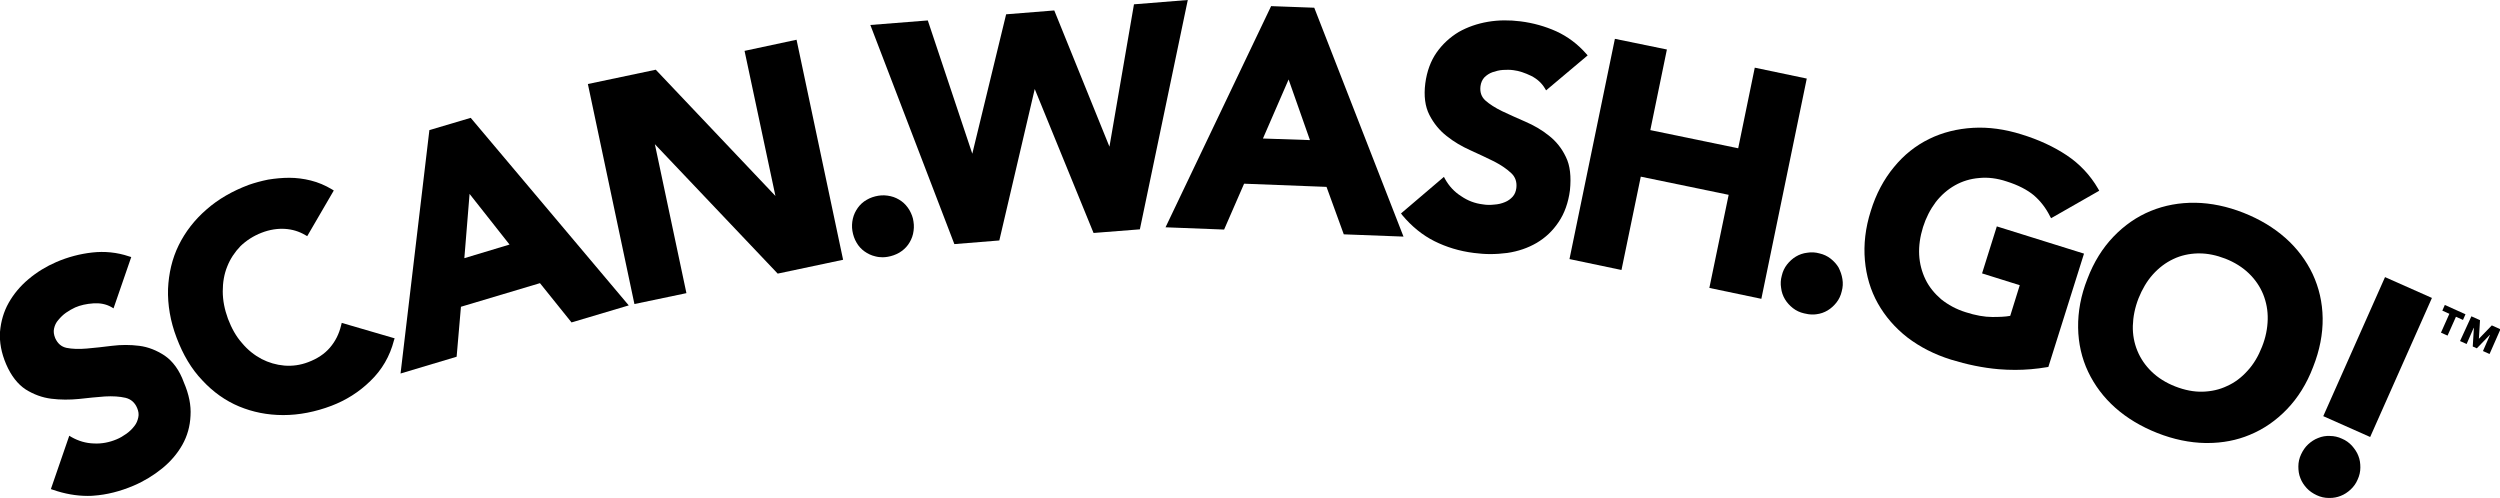
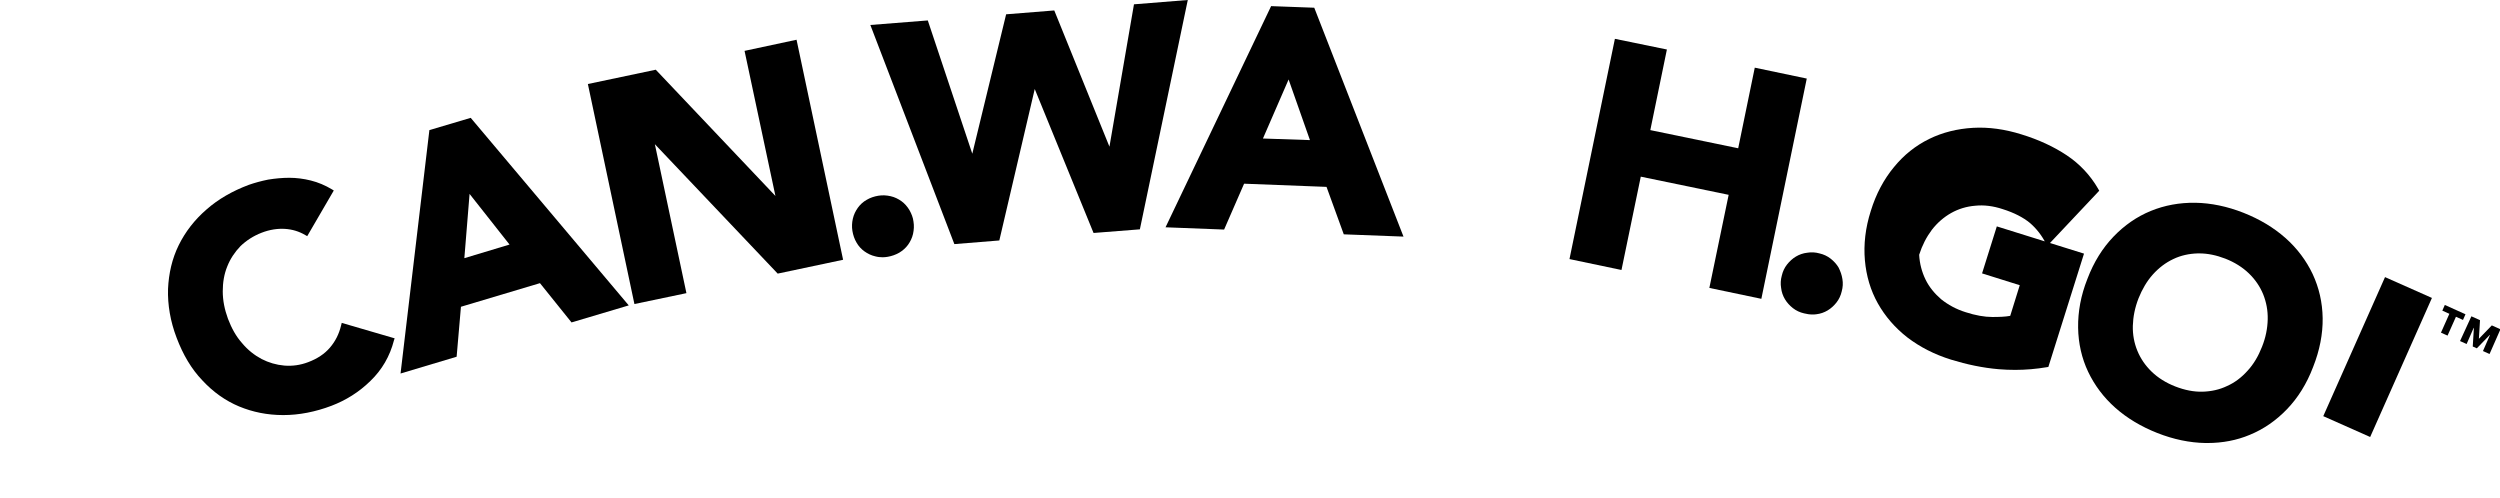
<svg xmlns="http://www.w3.org/2000/svg" id="Layer_1" x="0px" y="0px" viewBox="0 0 1101 219.3" style="enable-background:new 0 0 1101 219.3;" xml:space="preserve">
  <style type="text/css">	.st0{fill:none;}</style>
  <g>
    <g>
-       <path d="M72.5,156.6c-3.5-2.3-7.2-3.8-11.2-4.3c-3.9-0.5-8-0.5-12,0c-3.9,0.5-7.7,0.9-11.1,1.2c-3.4,0.3-6.4,0.2-8.9-0.3   c-2.3-0.5-3.9-1.9-5-4.3c-0.6-1.5-0.8-2.9-0.5-4.2c0.3-1.4,0.9-2.7,1.9-3.8c1-1.2,2.1-2.3,3.4-3.2c1.3-0.9,2.7-1.7,4-2.3   c2.3-1,5-1.6,8-1.8c2.9-0.2,5.6,0.3,7.9,1.6l1,0.6l7.8-22.6l-1-0.3c-5.3-1.8-10.8-2.3-16.2-1.7c-5.4,0.6-10.7,2-15.8,4.2   c-4.4,1.9-8.5,4.4-12.2,7.5c-3.7,3.1-6.6,6.6-8.8,10.5c-2.2,3.9-3.4,8.2-3.8,12.7c-0.3,4.6,0.6,9.4,2.7,14.3   c2.2,5.1,5.1,8.8,8.6,11.1c3.5,2.2,7.3,3.6,11.3,4.1c4,0.5,8.1,0.5,12.2,0.1c4-0.5,7.9-0.8,11.4-1.1c3.5-0.2,6.5,0,9.1,0.6   c2.4,0.6,4.1,2.1,5.1,4.5c0.6,1.4,0.8,2.8,0.5,4.1c-0.3,1.4-0.8,2.7-1.7,3.8c-0.9,1.2-2.1,2.4-3.5,3.4c-1.4,1-2.9,1.9-4.4,2.5   c-3.1,1.3-6.5,2-10,1.8c-3.5-0.1-6.8-1.1-9.8-2.8l-1-0.6l-8.1,23.5l0.9,0.3c5.2,1.8,10.3,2.7,15.3,2.7c0.9,0,1.8,0,2.6-0.1   c5.8-0.4,11.7-1.9,17.6-4.4c4.7-2,8.9-4.6,12.6-7.6c3.7-3,6.7-6.5,8.9-10.4c2.2-3.9,3.4-8.2,3.6-12.8c0.3-4.6-0.7-9.5-2.9-14.6   C79,162.9,76,159,72.5,156.6z" />
      <path d="M150.2,143.4c-0.9,3.7-2.5,6.9-4.9,9.7c-2.4,2.8-5.6,4.9-9.6,6.4c-3.4,1.3-7,1.8-10.5,1.5c-3.5-0.3-6.9-1.3-10-2.9   c-3.2-1.7-6.1-4-8.6-7c-2.6-2.9-4.6-6.5-6.2-10.7c-1.5-4.1-2.3-8.1-2.3-12.1c0-3.9,0.6-7.6,2-11c1.3-3.3,3.3-6.3,5.8-8.9   c2.6-2.5,5.7-4.5,9.3-5.9c3.6-1.4,7.1-1.9,10.3-1.7c3.2,0.2,6.2,1.1,8.9,2.7l0.9,0.5l11.7-20.1l-0.8-0.5c-3-1.8-6.1-3.1-9.3-3.9   c-3.2-0.8-6.4-1.2-9.5-1.2c-3.1,0-6.2,0.3-9.3,0.8c-3,0.6-5.9,1.4-8.5,2.3c-7.2,2.7-13.5,6.3-18.7,10.9   c-5.2,4.5-9.3,9.8-12.2,15.7c-2.9,5.9-4.4,12.4-4.7,19.3c-0.2,6.9,1,14.2,3.8,21.5c2.8,7.4,6.5,13.7,11.3,18.7   c4.7,5.1,10.2,9,16.2,11.5c6,2.5,12.5,3.8,19.4,3.8c0,0,0.1,0,0.1,0c6.9,0,14.1-1.4,21.2-4.1c6.3-2.4,12.1-6,17.1-10.9   c5.1-4.9,8.6-10.9,10.4-17.9l0.3-0.9l-23.3-6.8L150.2,143.4z" />
      <path d="M189.1,57.3l-12.7,107.2l24.7-7.4l1.9-22l34.8-10.4l13.9,17.3l25.2-7.5l-69.6-82.6L189.1,57.3z M224.4,107.7l-19.9,6   l2.3-28.3L224.4,107.7z" />
      <polygon points="327.9,22.4 341.5,86.3 288.8,30.7 258.9,37 279.4,133.9 302.3,129.1 288.4,63.5 342.5,120.5 371.3,114.4    350.8,17.5   " />
      <path d="M400.5,92.5c-0.9-1.5-2.1-2.9-3.5-3.9c-1.4-1-3-1.8-4.8-2.2c-1.8-0.4-3.6-0.5-5.4-0.2c-1.8,0.3-3.6,0.9-5.1,1.8   c-1.6,0.9-2.9,2.1-3.9,3.5c-1,1.4-1.8,3-2.2,4.8c-0.4,1.7-0.5,3.6-0.2,5.4c0.3,1.8,0.9,3.6,1.8,5.1c0.9,1.6,2.1,2.9,3.5,3.9   c1.4,1,3,1.8,4.8,2.2c1.1,0.3,2.2,0.4,3.3,0.4c0.7,0,1.4-0.1,2.1-0.2c1.8-0.3,3.5-0.9,5.1-1.8c1.5-0.9,2.9-2.1,3.9-3.5   c1-1.4,1.8-3,2.2-4.8c0.4-1.8,0.5-3.6,0.2-5.4C402.1,95.8,401.4,94.1,400.5,92.5z" />
      <polygon points="499.4,1.9 488.6,64.6 464.3,4.6 443.1,6.3 428.2,67.7 408.6,9 383.3,11 420.3,107.5 440.1,105.9 455.7,39.2    481.6,102.6 502,101 523.1,0   " />
      <path d="M559.8,2.7l-46.5,97.4l25.8,1l8.8-20.2l36.3,1.4l7.6,20.9l26.3,1L578.8,3.4L559.8,2.7z M576.9,61.7L556.2,61l11.3-26   L576.9,61.7z" />
-       <path d="M689.6,69.1c-1.8-3.8-4.3-6.9-7.5-9.4c-3.1-2.5-6.6-4.5-10.3-6.1c-3.6-1.6-7.1-3.1-10.2-4.6c-3.1-1.5-5.6-3.1-7.5-4.8   c-1.7-1.6-2.4-3.6-2.1-6.2c0.2-1.6,0.8-2.9,1.7-3.9c1-1,2.2-1.8,3.6-2.3c1.5-0.5,3-0.9,4.6-1c1.6-0.1,3.2-0.1,4.6,0.1   c2.5,0.3,5.1,1.2,7.8,2.5c2.6,1.3,4.6,3.1,6,5.4l0.6,1l18.3-15.4l-0.7-0.8c-3.7-4.2-8.1-7.5-13.1-9.8c-4.9-2.2-10.2-3.7-15.8-4.4   c-4.8-0.6-9.6-0.6-14.3,0.2c-4.7,0.8-9,2.3-12.9,4.5c-3.8,2.3-7.1,5.3-9.7,9c-2.6,3.7-4.3,8.3-5,13.6c-0.7,5.5-0.1,10.2,1.8,13.9   c1.9,3.7,4.4,6.8,7.6,9.3c3.1,2.5,6.7,4.6,10.5,6.3c3.7,1.7,7.2,3.3,10.4,4.9c3.1,1.6,5.6,3.3,7.6,5.2c1.8,1.7,2.5,3.9,2.2,6.5   c-0.2,1.5-0.7,2.8-1.6,3.8c-0.9,1-2.1,1.9-3.4,2.4c-1.4,0.6-3,1-4.7,1.1c-1.7,0.2-3.5,0.2-5.1-0.1c-3.4-0.4-6.6-1.6-9.5-3.6   c-3-1.9-5.3-4.4-7-7.4l-0.6-1.1l-18.9,16.1l0.6,0.8c4.1,4.9,8.9,8.8,14.1,11.4c5.2,2.6,11,4.4,17.4,5.2c2.4,0.3,4.8,0.5,7.2,0.5   c2.6,0,5.1-0.2,7.5-0.5c4.8-0.7,9.1-2.2,12.9-4.4c3.9-2.3,7.1-5.3,9.7-9.2c2.6-3.8,4.3-8.6,5-14C692,77.8,691.5,72.9,689.6,69.1z" />
      <polygon points="772.8,29.8 765.5,65.3 726.8,57.3 734.1,21.8 711.2,17.1 691.2,114.1 714.1,118.9 722.6,77.8 761.3,85.8    752.8,126.8 775.7,131.6 795.7,34.6   " />
      <path d="M809.7,117.8c-0.9-1.5-2.1-2.8-3.5-3.9c-1.4-1.1-3.1-1.9-4.9-2.3c-1.8-0.5-3.6-0.6-5.4-0.3c-1.8,0.2-3.5,0.8-5,1.7   c-1.5,0.9-2.8,2.1-3.9,3.5c-1.1,1.4-1.9,3.1-2.3,4.9l0,0c-0.5,1.8-0.6,3.6-0.3,5.4c0.2,1.8,0.8,3.5,1.7,5c0.9,1.5,2.1,2.8,3.5,3.9   c1.4,1.1,3.1,1.9,4.9,2.3c1.2,0.3,2.4,0.5,3.6,0.5c0.6,0,1.2,0,1.8-0.1c1.8-0.2,3.5-0.8,5-1.7c1.5-0.9,2.8-2.1,3.9-3.5   c1.1-1.4,1.9-3.1,2.3-4.9c0.5-1.8,0.6-3.6,0.3-5.4C811.1,121,810.5,119.4,809.7,117.8z" />
-       <path d="M879.4,99.7l-6.5,20.7l16.6,5.2l-4.2,13.5c-2.1,0.4-4.7,0.5-7.9,0.5c-3.4,0-7.4-0.7-11.7-2.1c-4.2-1.3-7.8-3.3-10.8-5.7   c-2.9-2.5-5.3-5.4-6.9-8.7c-1.6-3.3-2.6-7-2.8-10.9c-0.2-3.9,0.4-8,1.7-12.2c1.3-4.1,3.2-7.8,5.6-11c2.4-3.1,5.3-5.6,8.5-7.4   c3.2-1.8,6.8-2.9,10.6-3.2c3.8-0.4,7.9,0.1,12.1,1.5c5.1,1.6,9.1,3.7,12,6.1c2.9,2.5,5.3,5.6,7.1,9.2l0.5,0.9L924.5,84l-0.5-0.9   c-3.4-5.9-8.1-10.9-13.8-14.7c-5.7-3.8-12.4-6.9-19.9-9.2c-7.3-2.3-14.5-3.3-21.4-2.9c-6.9,0.4-13.4,2-19.3,4.9   c-5.9,2.9-11.1,7-15.5,12.4c-4.4,5.3-7.9,11.8-10.2,19.3c-2.4,7.5-3.2,14.8-2.6,21.7c0.6,6.9,2.5,13.3,5.7,19   c3.2,5.7,7.6,10.8,13,15c5.5,4.2,11.9,7.5,19.3,9.8c6.8,2.1,13.9,3.6,20.9,4.2c2.4,0.2,4.8,0.3,7.3,0.3c4.6,0,9.3-0.4,14-1.2   l0.6-0.1l15.7-49.9L879.4,99.7z" />
+       <path d="M879.4,99.7l-6.5,20.7l16.6,5.2l-4.2,13.5c-2.1,0.4-4.7,0.5-7.9,0.5c-3.4,0-7.4-0.7-11.7-2.1c-4.2-1.3-7.8-3.3-10.8-5.7   c-2.9-2.5-5.3-5.4-6.9-8.7c-1.6-3.3-2.6-7-2.8-10.9c1.3-4.1,3.2-7.8,5.6-11c2.4-3.1,5.3-5.6,8.5-7.4   c3.2-1.8,6.8-2.9,10.6-3.2c3.8-0.4,7.9,0.1,12.1,1.5c5.1,1.6,9.1,3.7,12,6.1c2.9,2.5,5.3,5.6,7.1,9.2l0.5,0.9L924.5,84l-0.5-0.9   c-3.4-5.9-8.1-10.9-13.8-14.7c-5.7-3.8-12.4-6.9-19.9-9.2c-7.3-2.3-14.5-3.3-21.4-2.9c-6.9,0.4-13.4,2-19.3,4.9   c-5.9,2.9-11.1,7-15.5,12.4c-4.4,5.3-7.9,11.8-10.2,19.3c-2.4,7.5-3.2,14.8-2.6,21.7c0.6,6.9,2.5,13.3,5.7,19   c3.2,5.7,7.6,10.8,13,15c5.5,4.2,11.9,7.5,19.3,9.8c6.8,2.1,13.9,3.6,20.9,4.2c2.4,0.2,4.8,0.3,7.3,0.3c4.6,0,9.3-0.4,14-1.2   l0.6-0.1l15.7-49.9L879.4,99.7z" />
      <path d="M1022.9,140.1c-0.1-6.9-1.6-13.4-4.4-19.4c-2.8-5.9-6.8-11.3-12-15.9c-5.2-4.6-11.4-8.3-18.5-11.1   c-7.1-2.8-14.3-4.3-21.2-4.4c-6.9-0.1-13.5,1.1-19.6,3.6c-6.1,2.5-11.6,6.3-16.4,11.3c-4.8,5-8.7,11.2-11.5,18.6   c-2.9,7.3-4.2,14.5-4.1,21.5c0.1,6.9,1.6,13.5,4.4,19.4c2.8,5.9,6.8,11.3,12,15.9c5.2,4.6,11.4,8.3,18.5,11.1   c7.1,2.8,14.3,4.3,21.2,4.4c0.3,0,0.6,0,0.9,0c6.6,0,12.9-1.2,18.6-3.6c6.1-2.5,11.6-6.3,16.4-11.3c4.8-5,8.7-11.2,11.5-18.6   C1021.6,154.3,1023,147,1022.9,140.1z M998.7,140.7c-0.1,4-0.9,8-2.5,12c-1.6,4.1-3.7,7.7-6.4,10.6c-2.6,2.9-5.6,5.2-9,6.7   c-3.3,1.6-7,2.4-10.8,2.5c-3.9,0.1-7.9-0.7-12-2.3c-4.1-1.6-7.6-3.8-10.4-6.5c-2.8-2.7-4.9-5.8-6.3-9.2c-1.4-3.4-2.1-7.1-2-11   c0.1-3.9,0.9-8,2.5-12.1c1.6-4,3.7-7.6,6.3-10.5c2.6-2.9,5.6-5.2,9-6.8c3.3-1.6,7-2.4,10.8-2.5c0.2,0,0.4,0,0.7,0   c3.7,0,7.5,0.8,11.4,2.3c4.1,1.6,7.6,3.8,10.4,6.5c2.8,2.7,4.9,5.8,6.3,9.2C998.1,133.1,998.8,136.8,998.7,140.7z" />
-       <path d="M1035.8,196.3c-1.2-1.3-2.7-2.4-4.4-3.1c-1.7-0.8-3.5-1.2-5.3-1.2c-1.8-0.1-3.5,0.2-5.2,0.9c-1.6,0.6-3.1,1.6-4.4,2.8   c-1.3,1.2-2.3,2.7-3.1,4.4c-0.8,1.7-1.2,3.5-1.2,5.3c0,1.8,0.2,3.5,0.9,5.2c0.6,1.6,1.6,3.1,2.8,4.4c1.2,1.3,2.7,2.3,4.4,3.1   c1.7,0.8,3.5,1.2,5.3,1.2c0.1,0,0.3,0,0.4,0c1.7,0,3.3-0.3,4.8-0.9c1.6-0.6,3.1-1.6,4.4-2.8c1.3-1.2,2.4-2.7,3.1-4.4   c0.8-1.7,1.2-3.5,1.2-5.3c0-1.8-0.2-3.5-0.9-5.2C1038,199.1,1037,197.7,1035.8,196.3z" />
      <rect x="1013.7" y="146.2" transform="matrix(0.406 -0.914 0.914 0.406 477.976 1050.44)" width="67" height="22.6" />
    </g>
    <path d="M1083.4,150.2l2.9,1.3l3.1-7.1l0.1,0l-0.5,8.2l1.8,0.8l5.7-5.9l0.1,0l-3.1,7.1l2.9,1.3l4.8-10.9l-3.8-1.7l-5.7,5.9l0.5-8.2  l-3.8-1.7L1083.4,150.2z M1076.7,134.3l-1.1,2.5l3.1,1.4l-3.7,8.3l2.9,1.3l3.7-8.3l3.1,1.4l1.1-2.5L1076.7,134.3z" />
-     <rect x="-29.9" class="st0" width="29.9" height="219.3" />
  </g>
</svg>